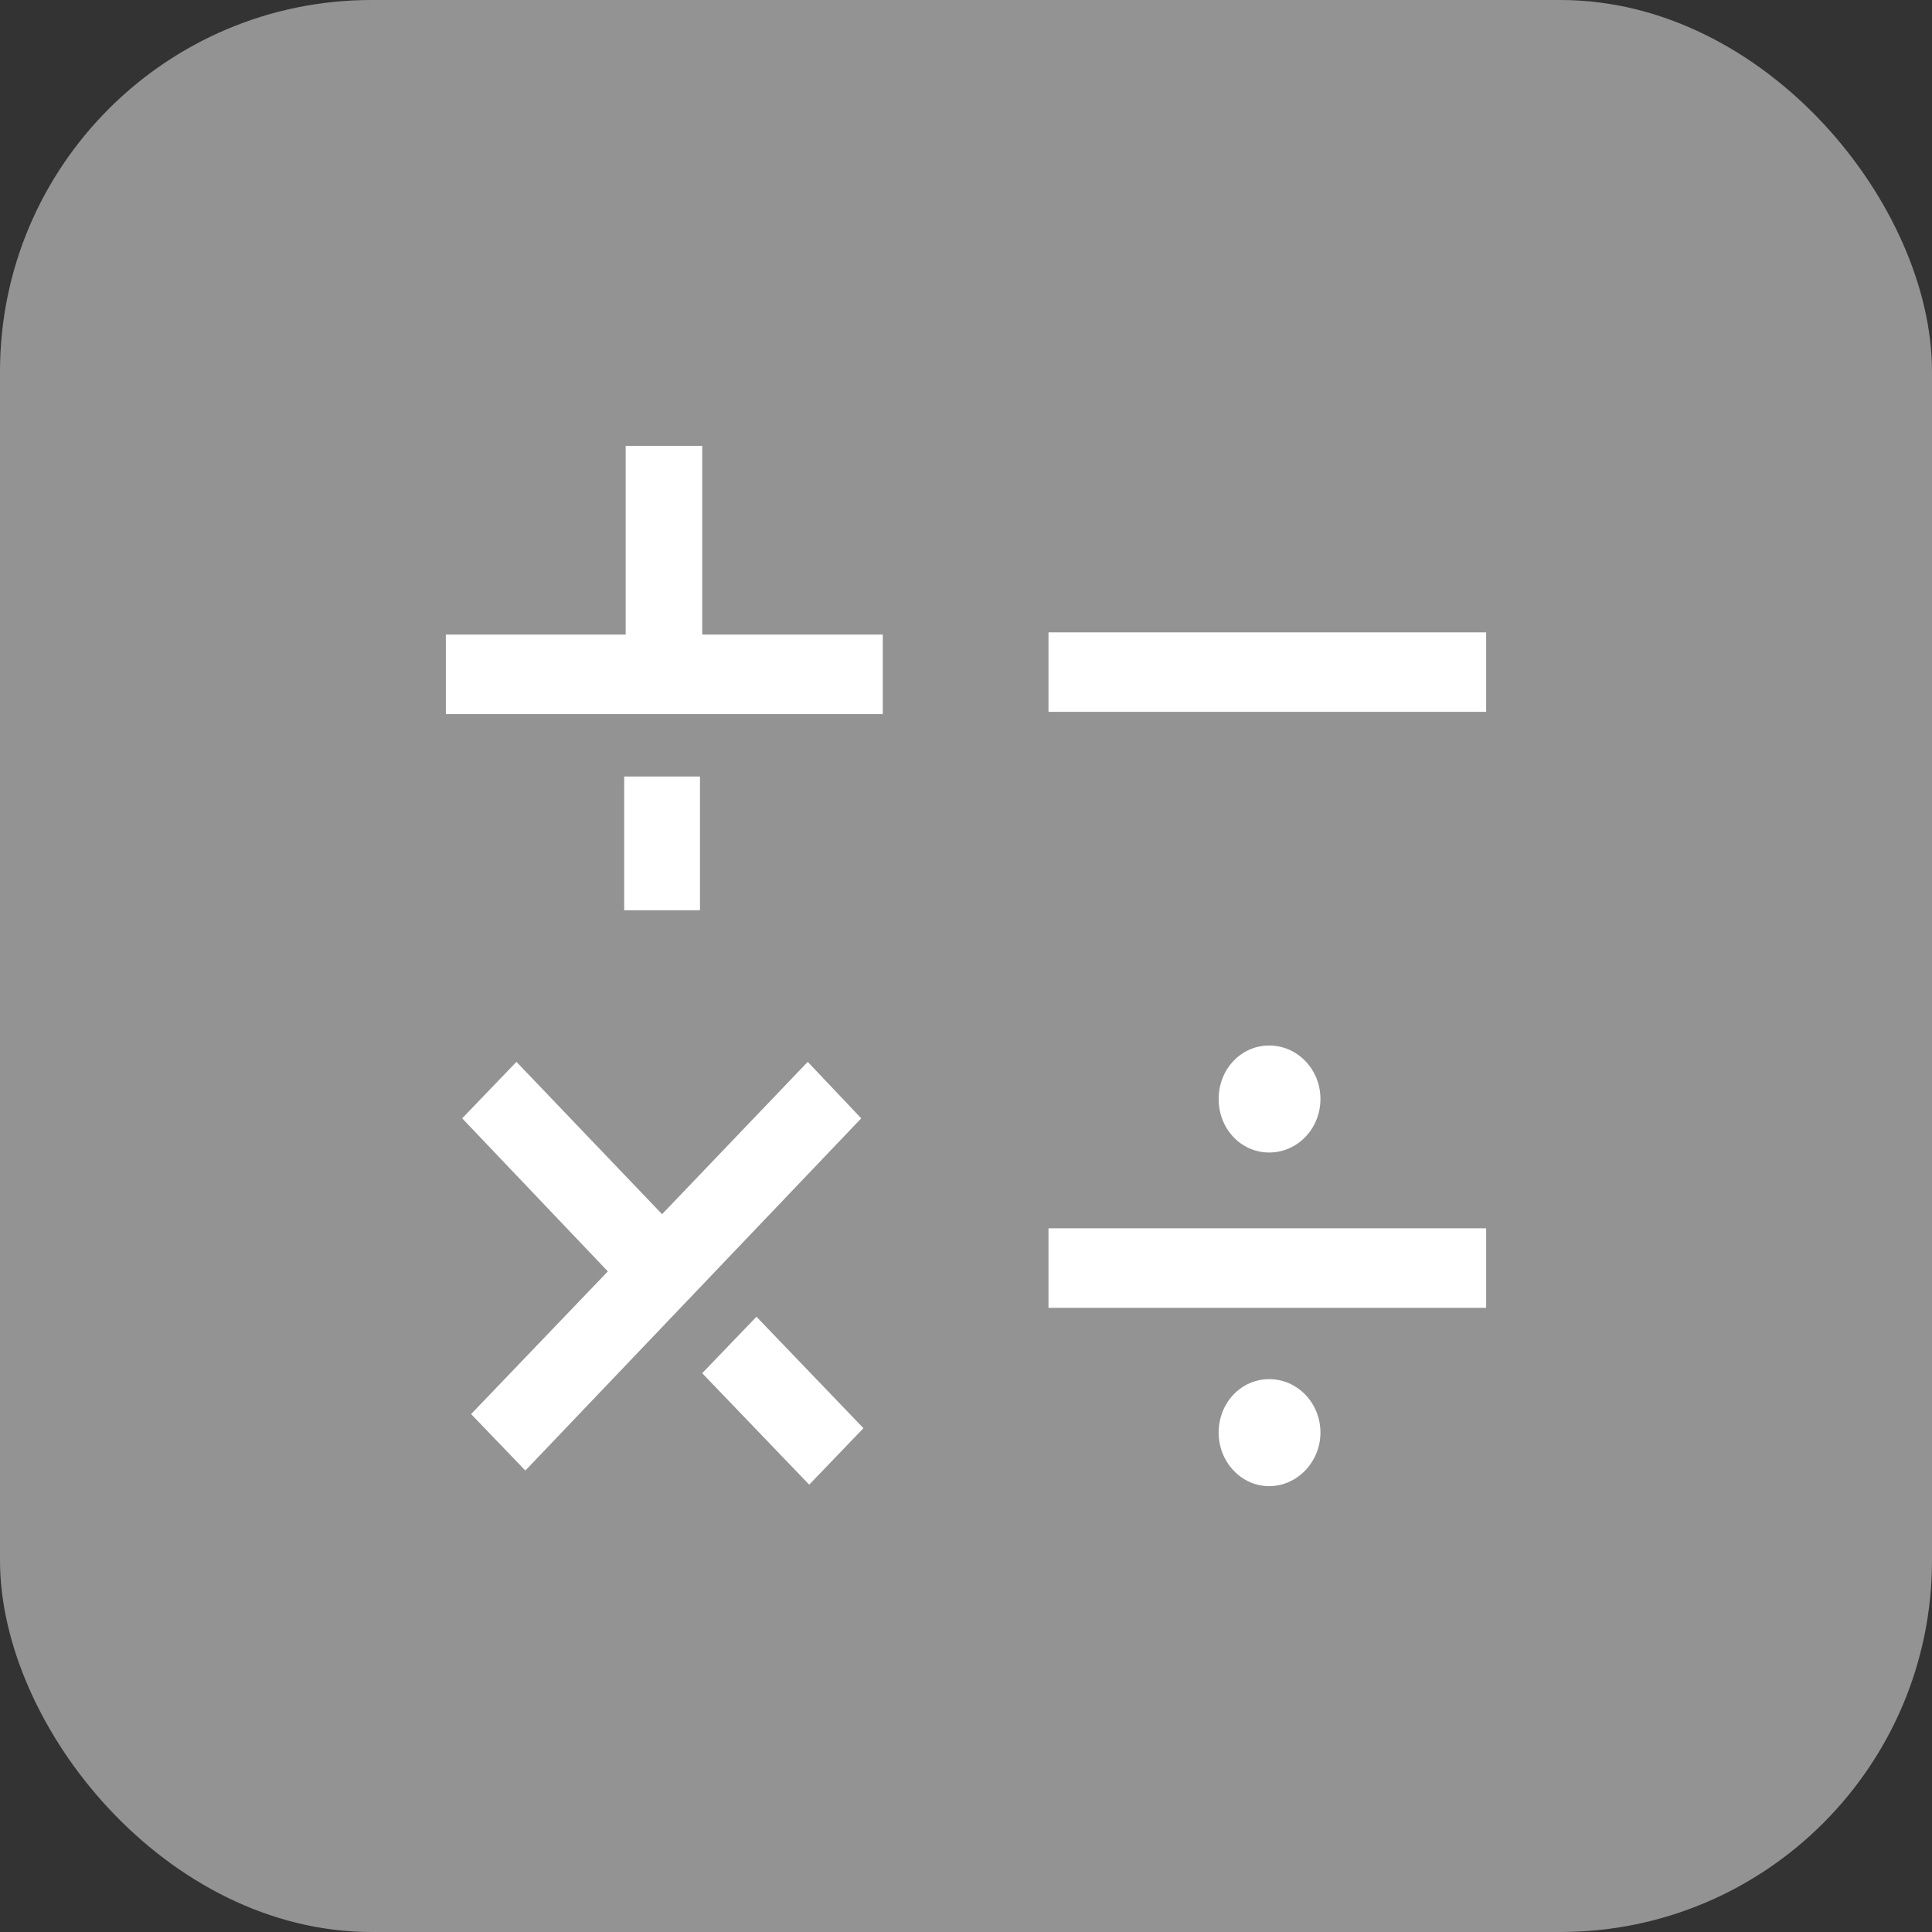
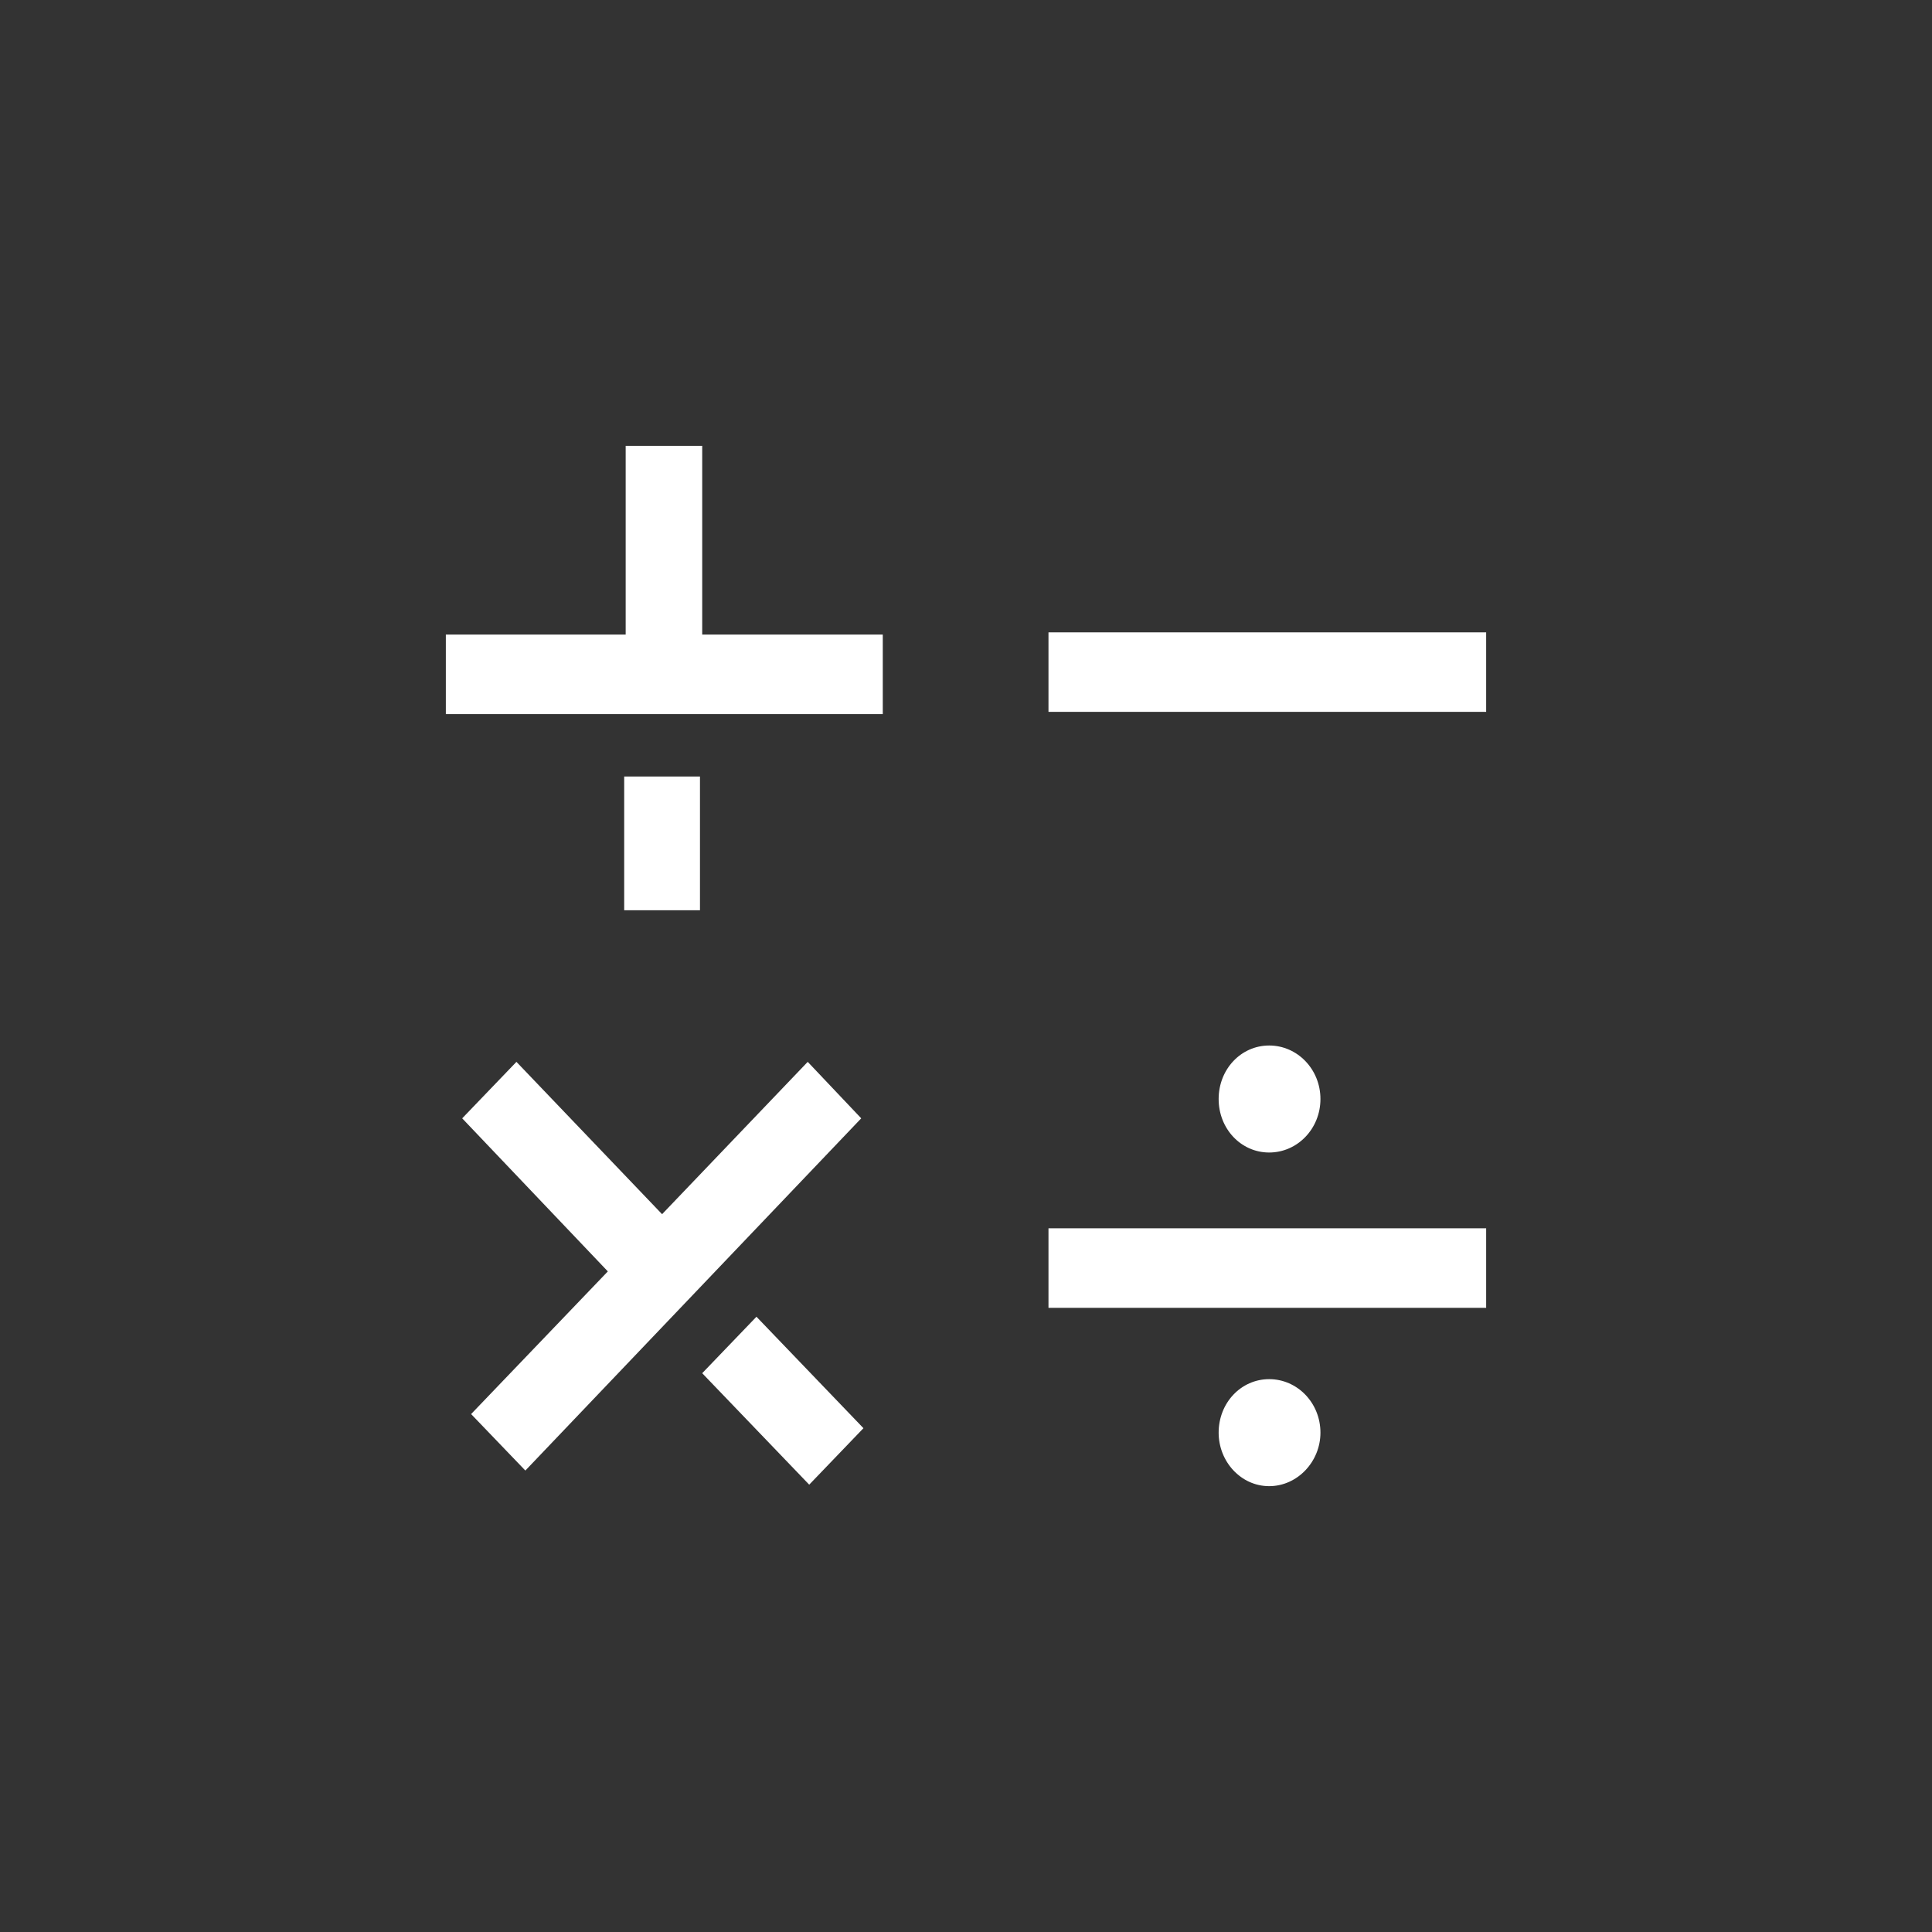
<svg xmlns="http://www.w3.org/2000/svg" width="26" height="26" viewBox="0 0 26 26" fill="none">
  <rect x="0" y="0" width="26" height="26" fill="#333333" stroke="none" />
  <desc>
			Created with Pixso.
	</desc>
  <defs />
-   <rect id="Rectangle 1" rx="5" width="26" height="26" fill="#939393" fill-opacity="1" />
  <path id="Vector" d="M8.18 17.11L6.22 15.05L6.95 14.29L8.91 16.34L10.87 14.29L11.59 15.05L7.07 19.79L6.34 19.03L8.18 17.11ZM8.42 8.54L6 8.54L6 9.61L11.88 9.61L11.88 8.54L9.45 8.54L9.45 6L8.42 6L8.42 8.54ZM9.42 10.45L9.42 12.25L8.4 12.25L8.4 10.45L9.42 10.45ZM10.18 17.72L11.62 19.22L10.89 19.98L9.45 18.48L10.18 17.72ZM14.11 8.51L20 8.51L20 9.58L14.11 9.58L14.11 8.51ZM14.11 16.53L20 16.53L20 17.6L14.11 17.6L14.11 16.53ZM17.08 15.51C16.7 15.51 16.4 15.19 16.4 14.79C16.4 14.39 16.7 14.07 17.08 14.07C17.46 14.07 17.77 14.39 17.77 14.79C17.77 15.19 17.46 15.51 17.08 15.51ZM17.08 20C16.7 20 16.4 19.67 16.4 19.28C16.4 18.88 16.7 18.56 17.08 18.56C17.46 18.56 17.77 18.88 17.77 19.28C17.77 19.67 17.46 20 17.08 20Z" fill="#FFFFFF" fill-opacity="1" fill-rule="evenodd" />
</svg>